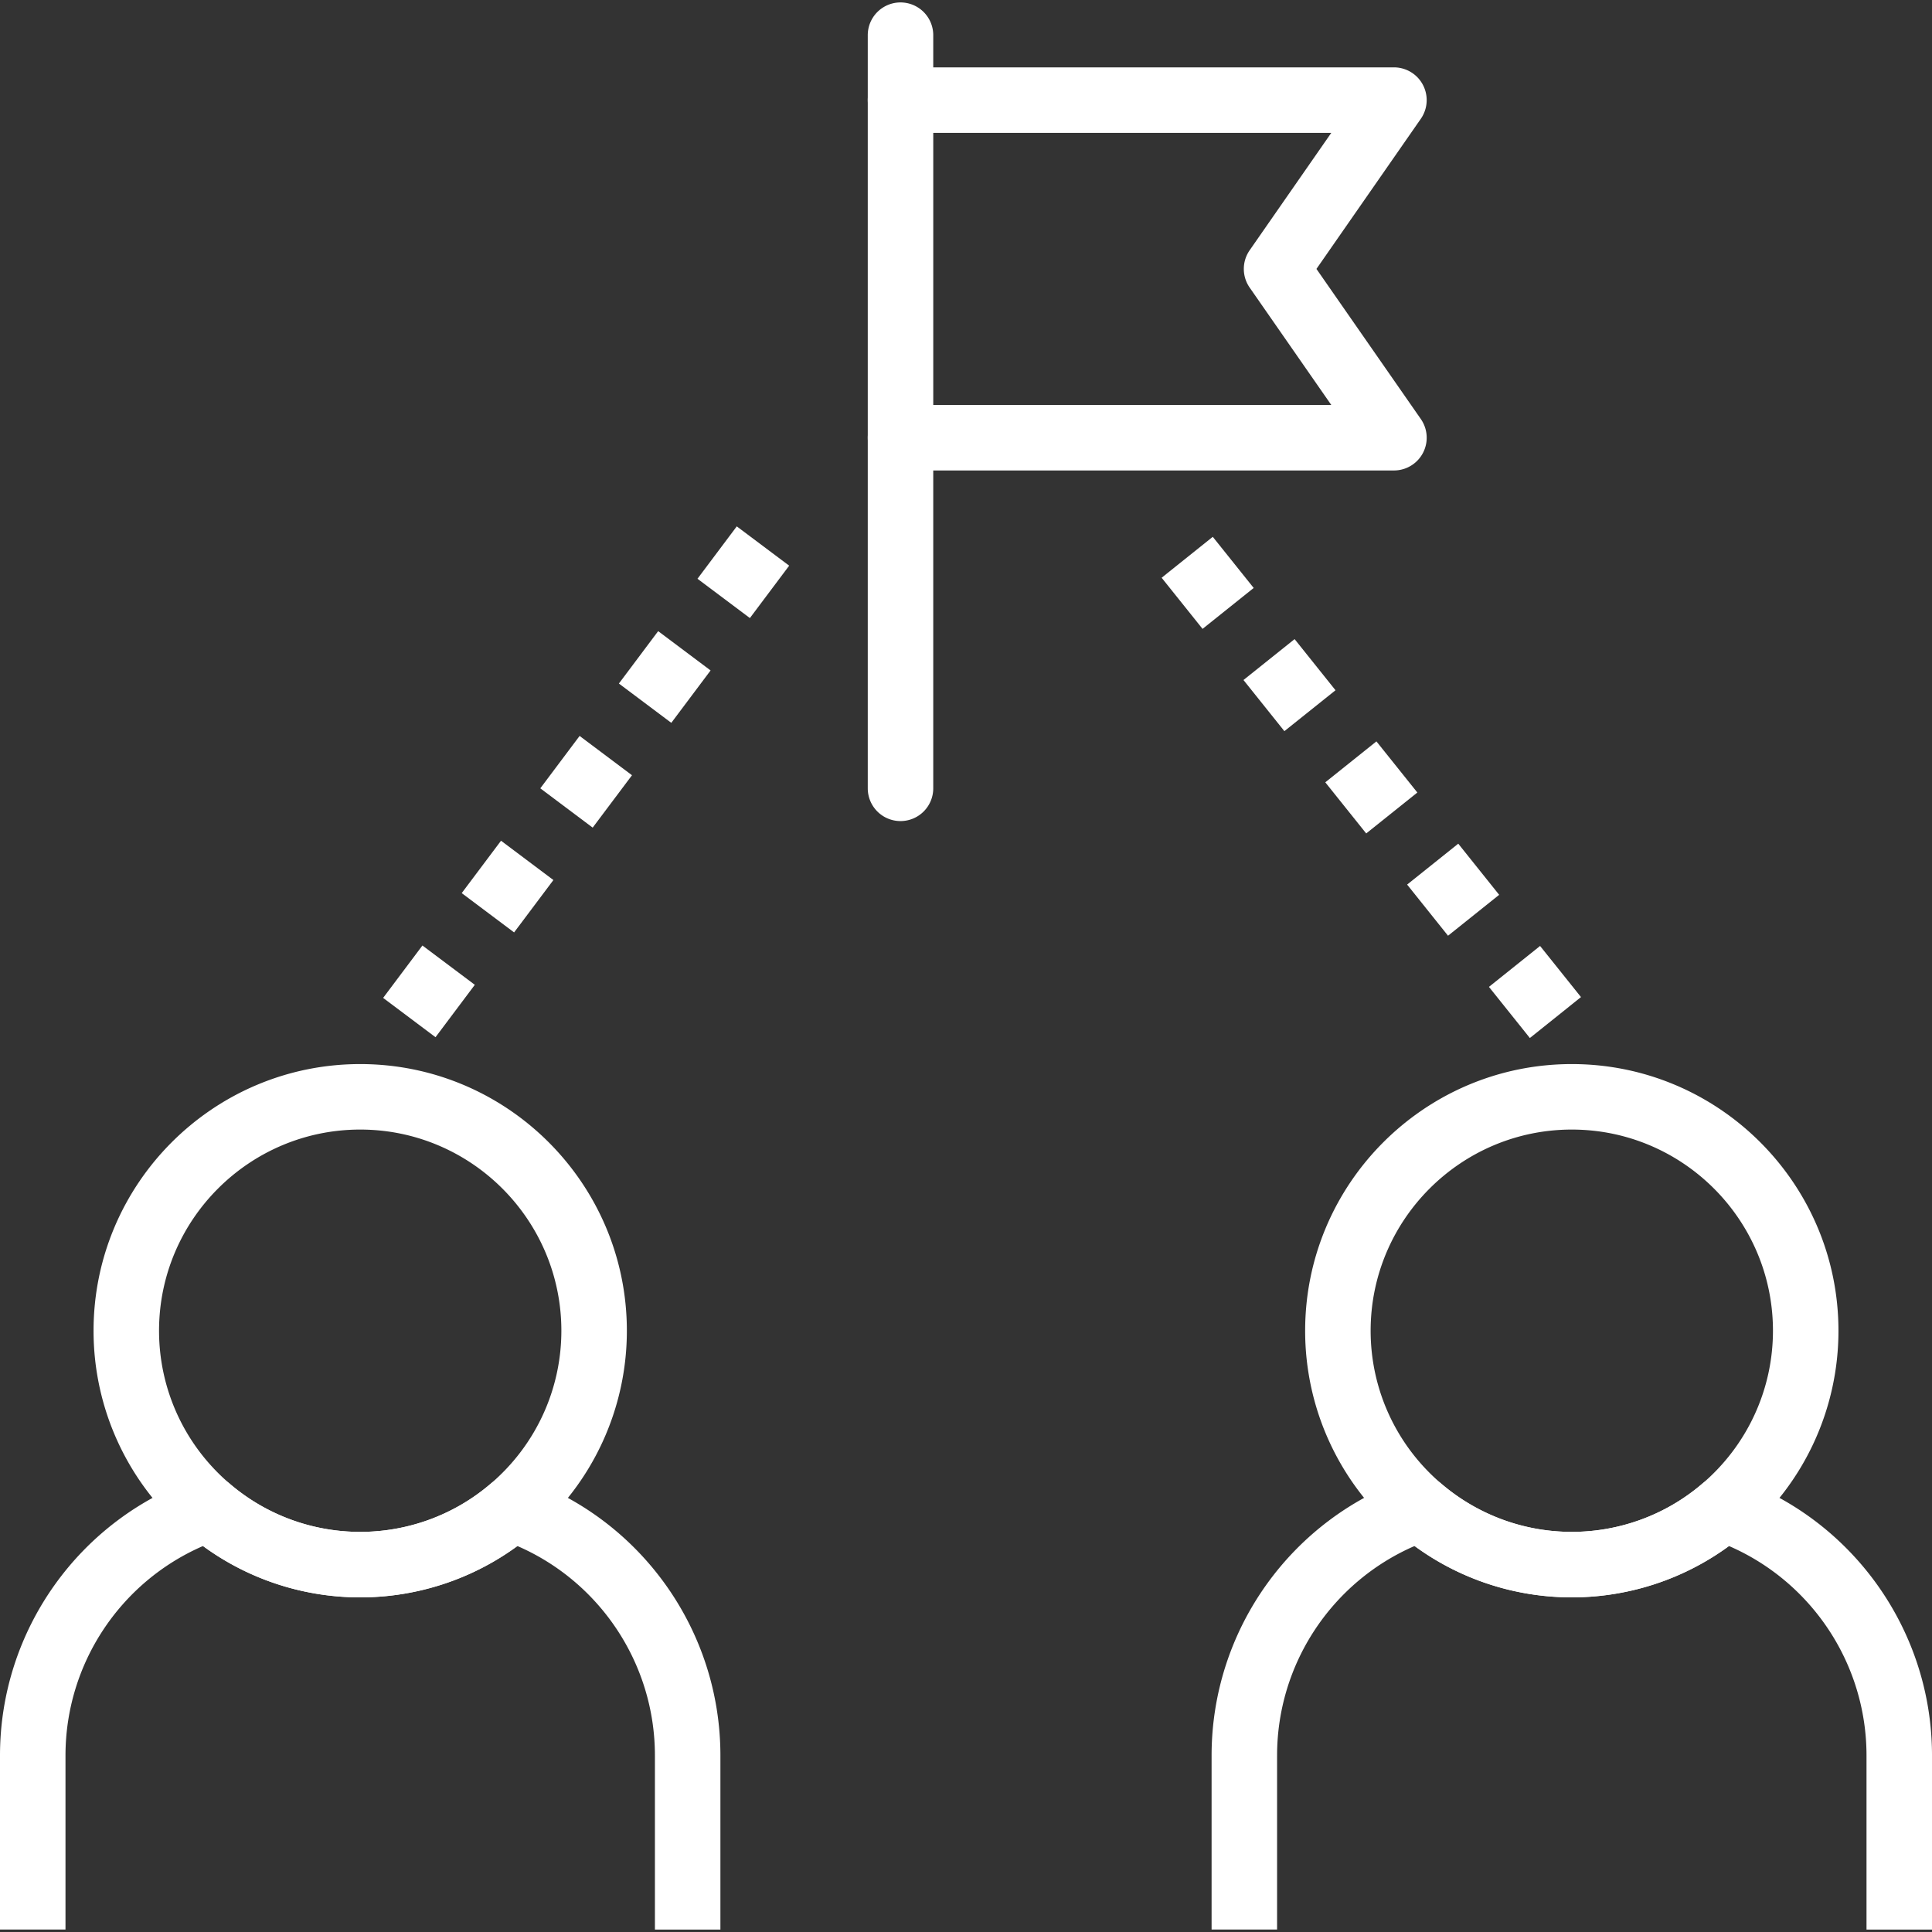
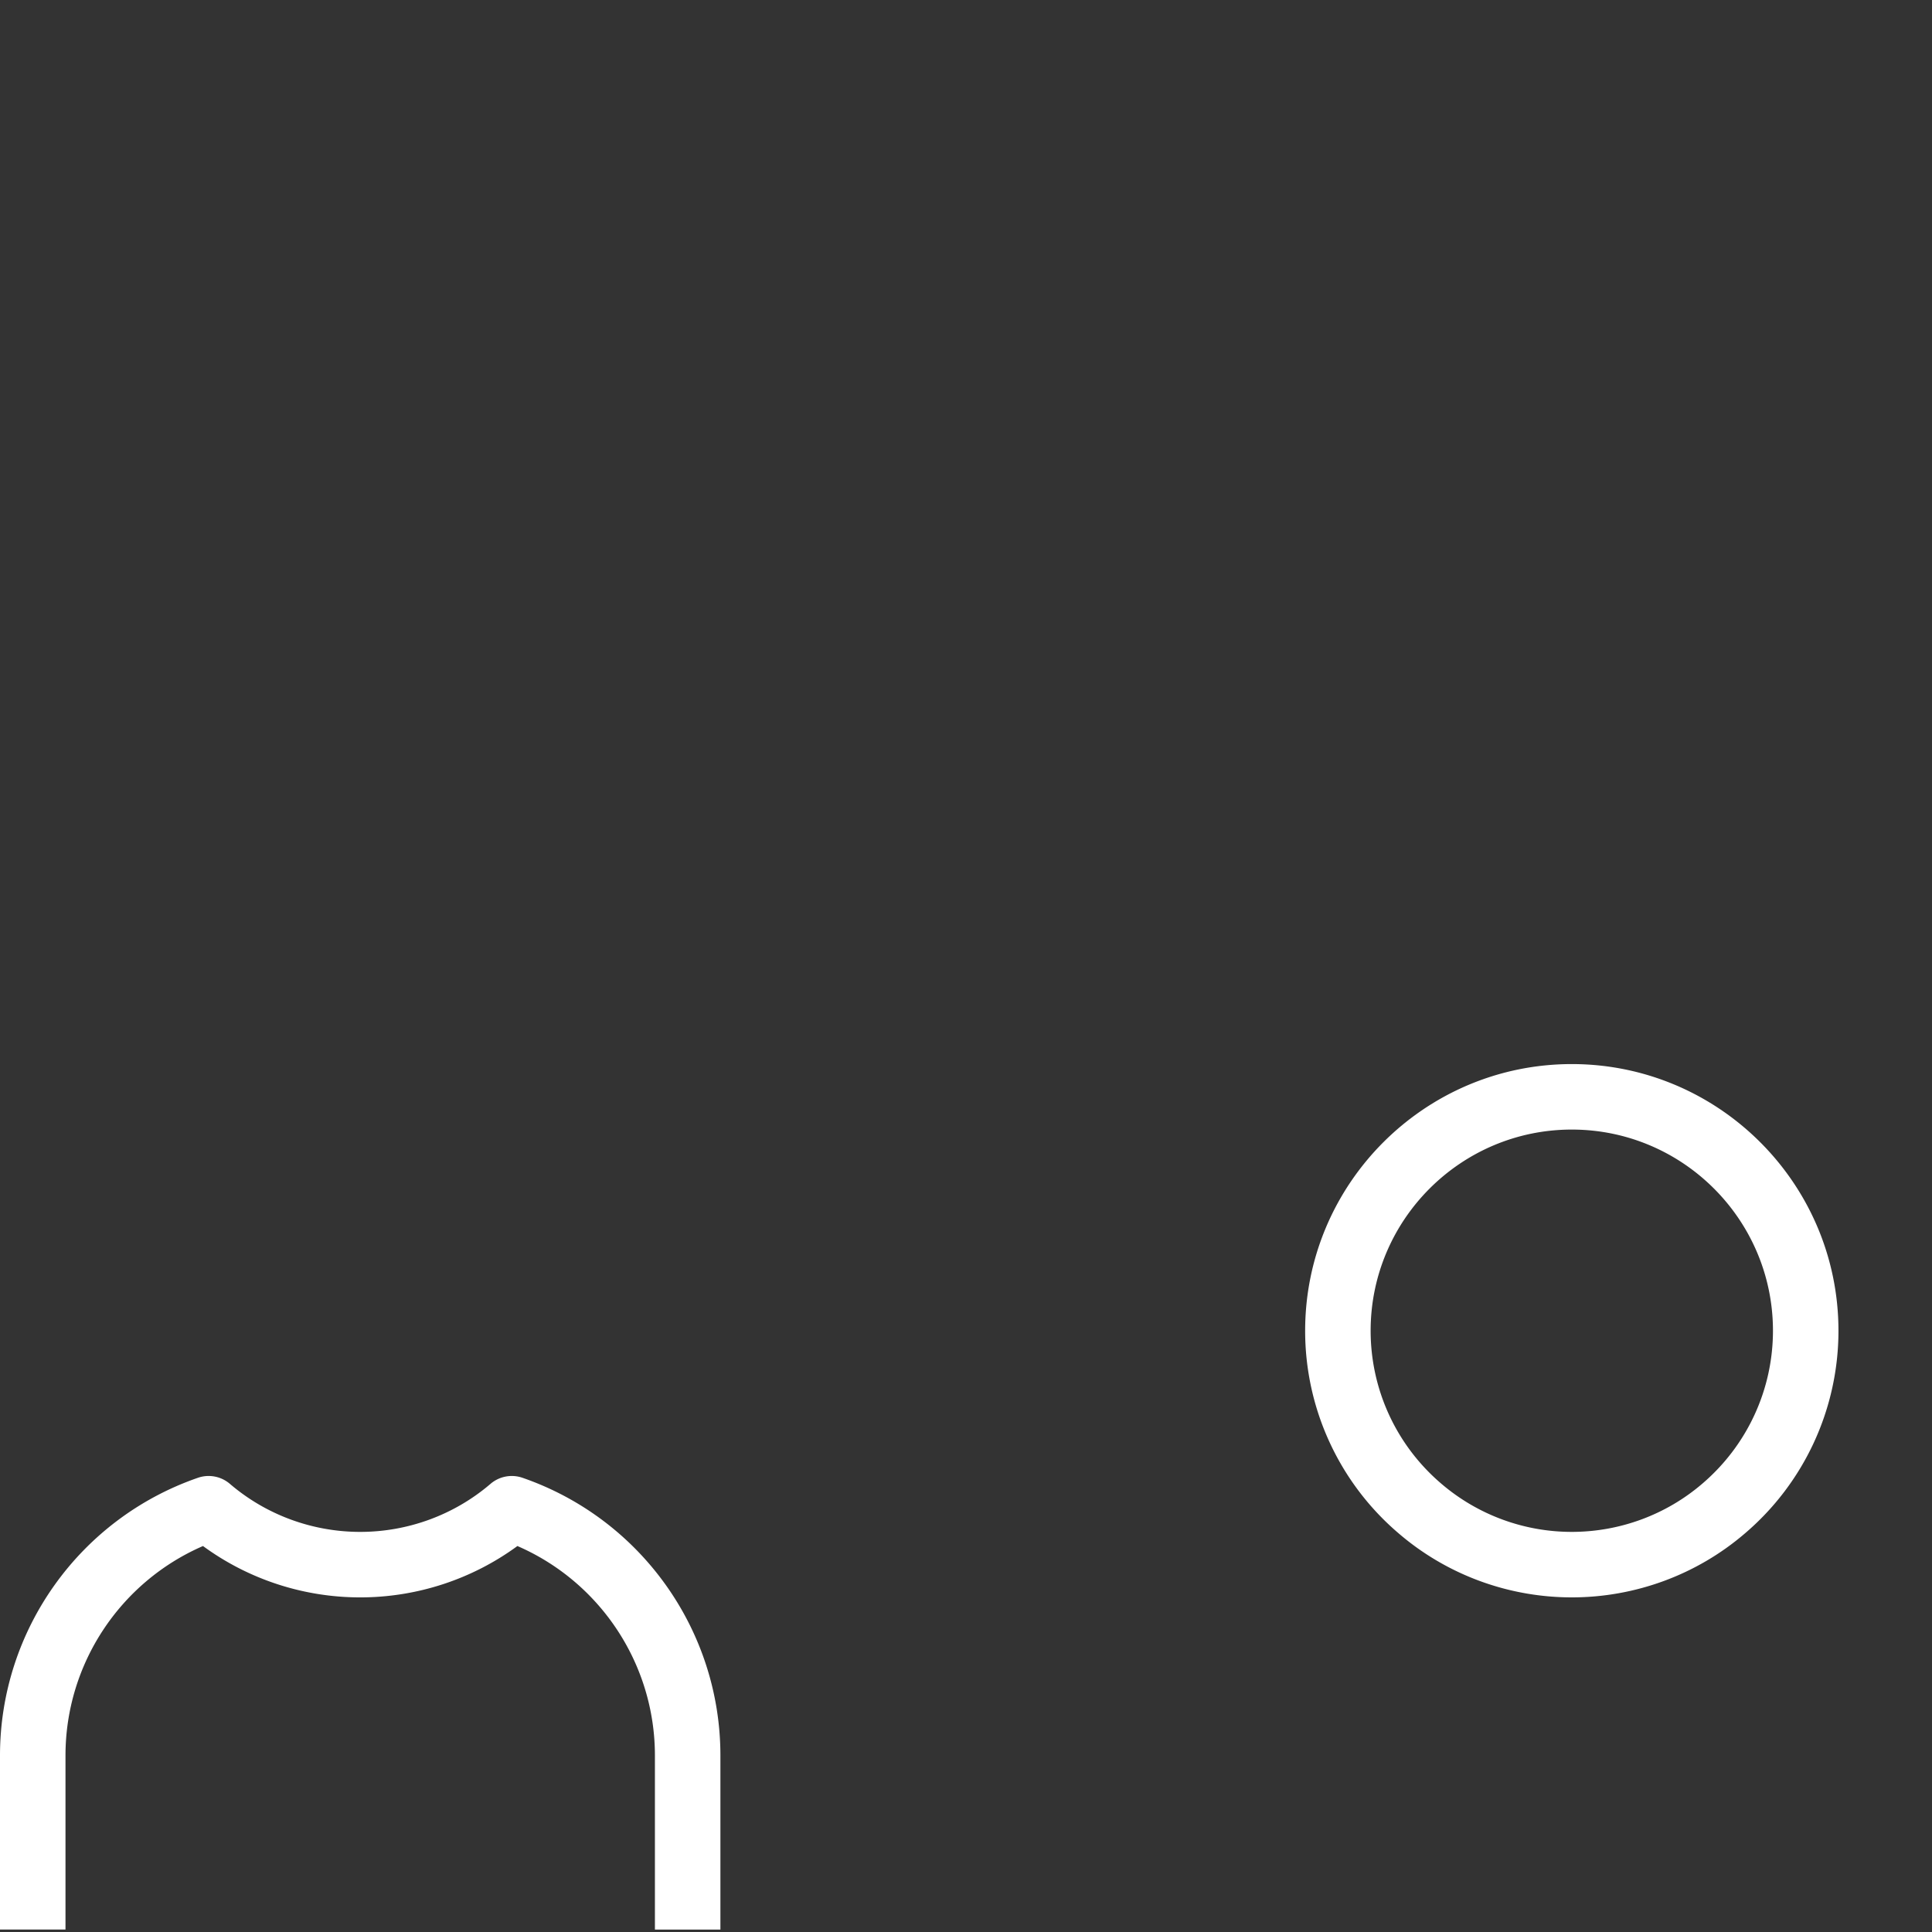
<svg xmlns="http://www.w3.org/2000/svg" version="1.1" width="512" height="512" x="0" y="0" viewBox="0 0 316.68 316.68" style="enable-background:new 0 0 512 512" xml:space="preserve" class="">
  <rect x="0" y="0" width="316.68" height="316.68" fill="#333333" stroke="none" />
  <g>
-     <path d="M59.042 261.831c-10.405 0-20.469-3.711-28.336-10.454a43.597 43.597 0 0 1-15.371-33.253c0-24.101 19.606-43.708 43.708-43.708s43.708 19.606 43.708 43.708a43.63 43.63 0 0 1-15.382 33.264c-7.858 6.732-17.922 10.443-28.327 10.443zm0-76.68c-18.181 0-32.973 14.792-32.973 32.973 0 9.668 4.23 18.815 11.605 25.089 5.939 5.087 13.523 7.883 21.368 7.883s15.429-2.796 21.355-7.87c7.388-6.293 11.618-15.437 11.618-25.102 0-18.181-14.792-32.973-32.973-32.973z" fill="#ffffff" data-original="#000000" />
    <path d="M118.084 316.282h-10.735v-28.53c0-14.981-8.948-28.441-22.539-34.338-7.435 5.451-16.464 8.418-25.768 8.418s-18.333-2.967-25.768-8.418c-13.592 5.897-22.539 19.352-22.539 34.333v28.53H0v-28.53c0-20.516 13.039-38.809 32.443-45.519a5.36 5.36 0 0 1 5.244.999c5.926 5.074 13.51 7.87 21.355 7.87s15.429-2.796 21.355-7.87a5.361 5.361 0 0 1 5.244-.999c19.405 6.709 32.443 25.003 32.443 45.524zM257.638 261.831c-10.405 0-20.469-3.711-28.336-10.454a43.597 43.597 0 0 1-15.371-33.253c0-24.101 19.606-43.708 43.708-43.708s43.708 19.606 43.708 43.708a43.63 43.63 0 0 1-15.382 33.264c-7.858 6.732-17.922 10.443-28.327 10.443zm0-76.68c-18.181 0-32.973 14.792-32.973 32.973 0 9.668 4.23 18.815 11.605 25.089a32.849 32.849 0 0 0 21.368 7.883c7.844 0 15.429-2.796 21.355-7.87 7.388-6.293 11.618-15.437 11.618-25.102 0-18.181-14.792-32.973-32.973-32.973z" fill="#ffffff" data-original="#000000" />
-     <path d="M316.68 316.282h-10.735v-28.53c0-14.981-8.948-28.441-22.542-34.338-7.433 5.446-16.461 8.413-25.765 8.413s-18.333-2.967-25.768-8.418c-13.592 5.897-22.539 19.357-22.539 34.338v28.53h-10.735v-28.53c0-20.521 13.039-38.814 32.443-45.524a5.367 5.367 0 0 1 5.244.999 32.846 32.846 0 0 0 21.355 7.87c7.844 0 15.429-2.796 21.355-7.87a5.34 5.34 0 0 1 5.247-.996c19.405 6.715 32.441 25.011 32.441 45.526v28.53zM147.605 21.776a5.367 5.367 0 0 1-5.367-5.367V5.766a5.367 5.367 0 0 1 10.734 0v10.643a5.367 5.367 0 0 1-5.367 5.367zM147.605 134.585a5.367 5.367 0 0 1-5.367-5.367v-57.47a5.367 5.367 0 0 1 10.734 0v57.47a5.367 5.367 0 0 1-5.367 5.367z" fill="#ffffff" data-original="#000000" />
-     <path d="M228.486 77.115h-80.881a5.367 5.367 0 0 1-5.367-5.367V16.409a5.367 5.367 0 0 1 5.367-5.367h80.881a5.368 5.368 0 0 1 4.406 8.431L215.783 44.08l17.109 24.604a5.365 5.365 0 0 1-4.406 8.431zM152.973 66.38h65.243l-13.377-19.237a5.361 5.361 0 0 1 0-6.127l13.377-19.24h-65.243zM71.386 170.011l-8.586-6.442 6.442-8.588 8.586 6.442zm12.882-17.177-8.586-6.442 6.442-8.586 8.586 6.442zm12.881-17.175-8.586-6.442 6.442-8.588 8.586 6.442zm12.886-17.177-8.591-6.442 6.439-8.588 8.591 6.442zm12.882-17.174-8.591-6.442 6.439-8.588 8.591 6.442zM250.764 170.144l-6.707-8.381 8.381-6.709 6.707 8.381zm-13.414-16.768-6.704-8.381 8.381-6.704 6.704 8.381zm-13.411-16.763-6.707-8.381 8.381-6.709 6.707 8.381zm-13.413-16.768-6.704-8.381 8.381-6.704 6.704 8.381zm-13.411-16.763-6.707-8.381 8.381-6.709 6.707 8.381z" fill="#ffffff" data-original="#000000" />
  </g>
</svg>